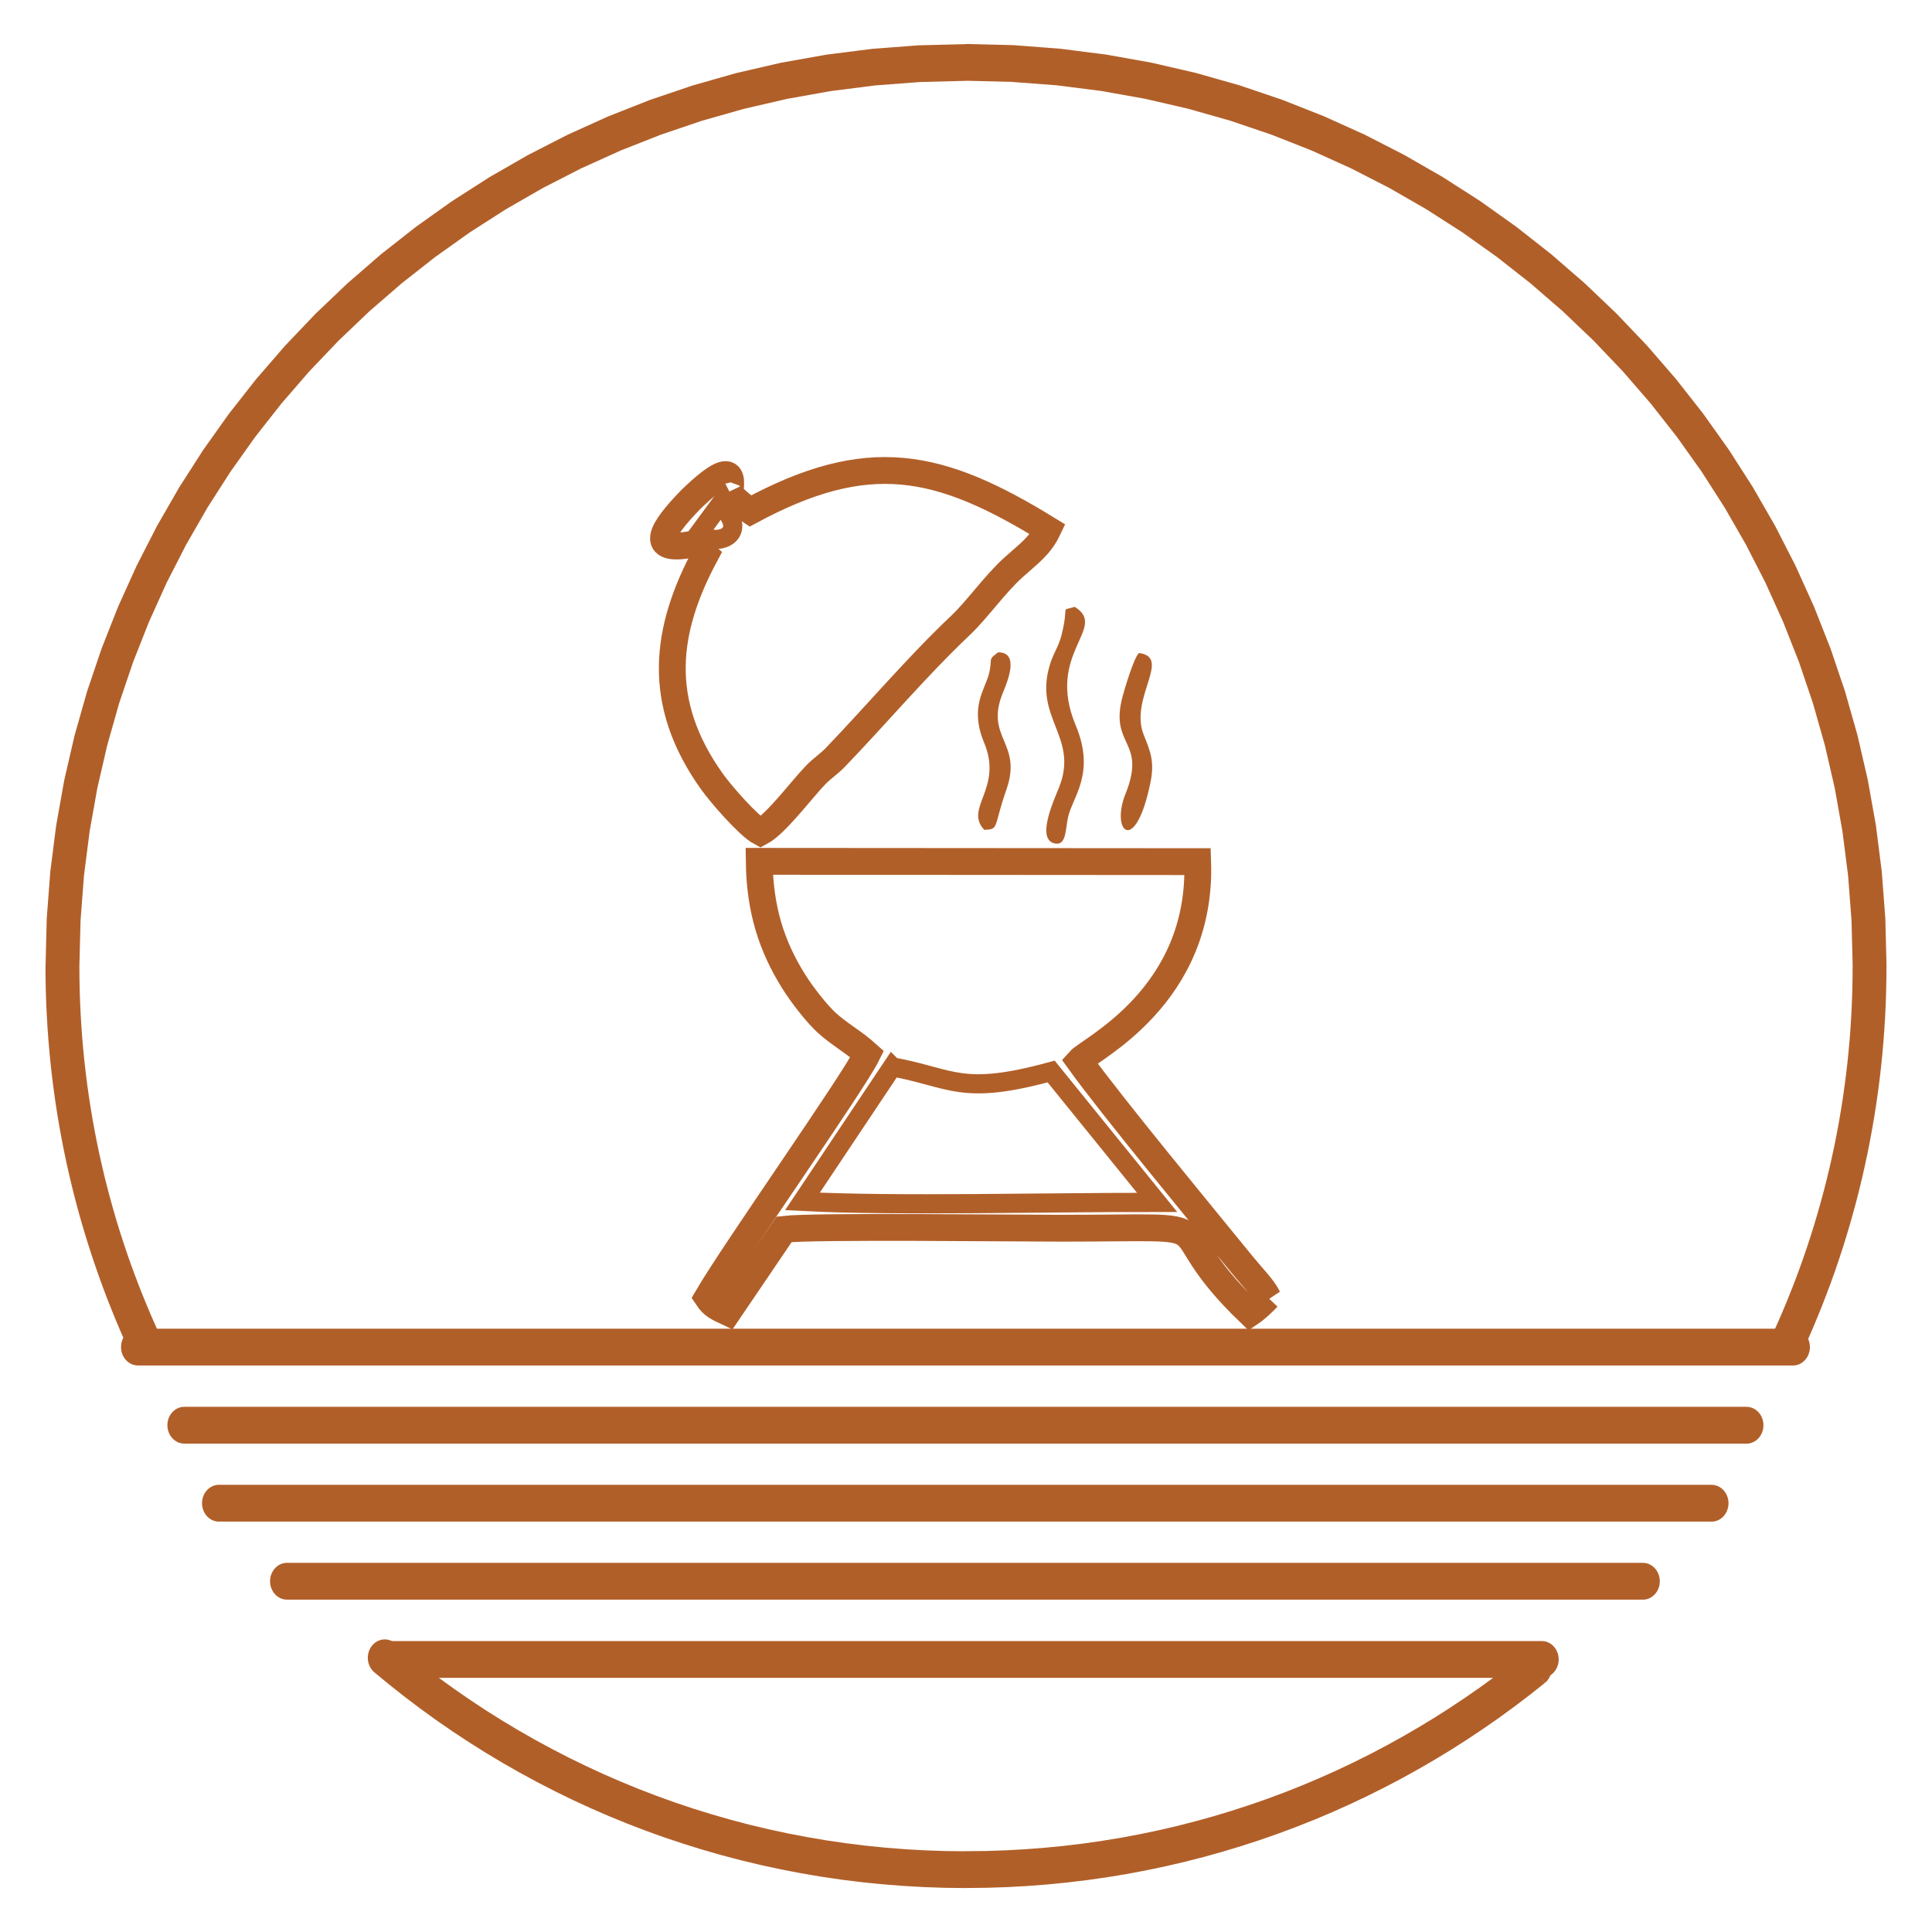
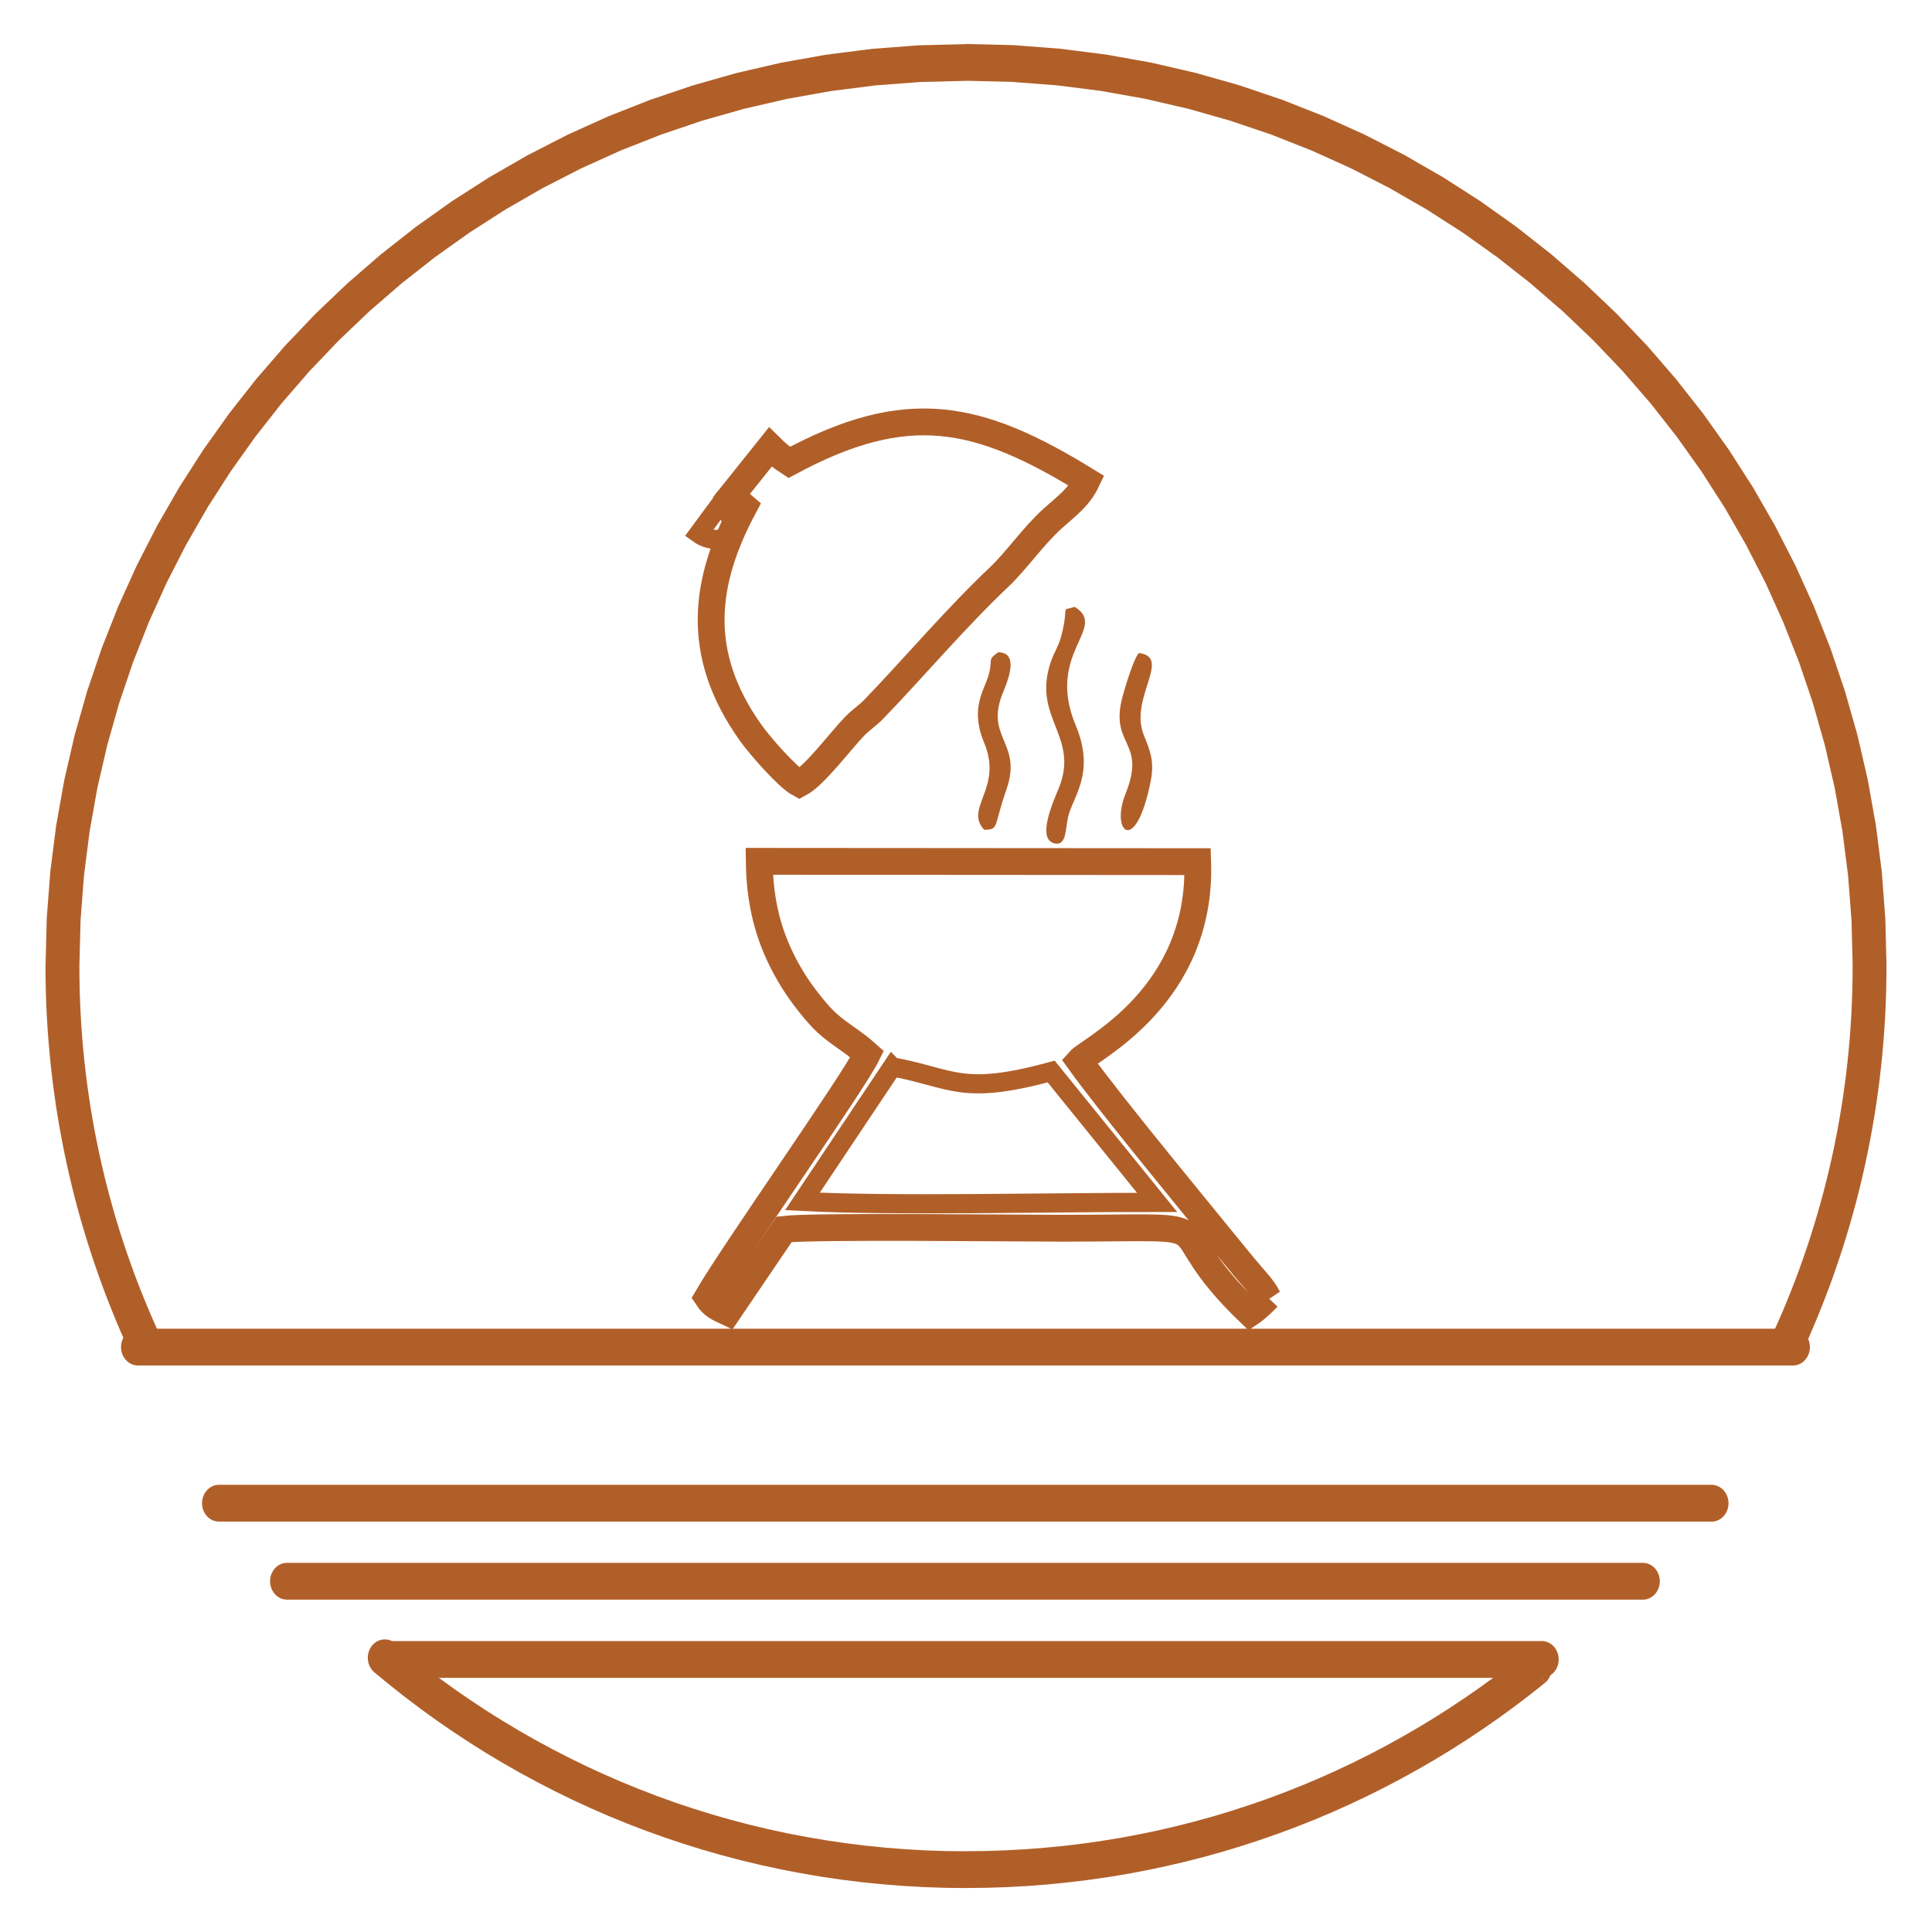
<svg xmlns="http://www.w3.org/2000/svg" xml:space="preserve" width="0.7in" height="0.7in" version="1.1" style="shape-rendering:geometricPrecision; text-rendering:geometricPrecision; image-rendering:optimizeQuality; fill-rule:evenodd; clip-rule:evenodd" viewBox="0 0 700 700">
  <defs>
    <style type="text/css">
   
    .str0 {stroke:#b15f29;stroke-width:9.72;stroke-miterlimit:2.613}
    .str1 {stroke:#b15f29;stroke-width:6.94;stroke-miterlimit:2.613}
    .fil2 {fill:none}
    .fil0 {fill:none;fill-rule:nonzero}
    .fil1 {fill:#b15f29}
    .fil3 {fill:#b15f29;fill-rule:nonzero}
   
  </style>
  </defs>
  <g id="Layer_x0020_1">
    <g id="_2167156246576">
      <path class="fil0 str0" d="M459.35 470.09c-1.62,-3.41 -5.61,-7.38 -8.64,-11.09 -14.54,-17.85 -48.01,-58.36 -59.69,-74.61 3.8,-4.28 44.58,-23.32 42.92,-72.2l-158.86 -0.11c0.21,17.52 4.52,30.68 12.34,43.28 3.13,5.04 8.42,11.77 11.92,15.02 4.5,4.19 9.81,6.99 14.87,11.55 -5.17,10.54 -48.44,71.89 -57.9,88.15 1.98,2.99 3.67,3.65 7.39,5.41l20.41 -30.09c10.58,-1.25 83.32,-0.39 100.4,-0.39 65.91,0 31.88,-4.25 68.39,30.76 2.24,-1.5 4.78,-3.94 6.44,-5.69z" />
-       <path class="fil0 str0" d="M265.02 179.57c-2.51,1.28 6.06,-18.69 -14.64,1.33 -10.8,11.06 -15.83,19.41 0.56,16.27l4.56 3.95c-14.36,26.86 -18.23,53.09 2.47,82.07 3.34,4.69 13.28,16.04 17.58,18.34 5.68,-3.02 14.91,-15.52 20.04,-20.8 2.42,-2.49 4.65,-3.8 7.08,-6.33 14.36,-14.91 29.96,-33.3 45.29,-47.76 6.09,-5.75 12.5,-15.01 19.32,-21.13 5.54,-4.96 9.56,-7.77 12.37,-13.67 -39.49,-24.31 -65.07,-29.7 -107.78,-6.69 -3.17,-2.05 -4.72,-3.49 -6.85,-5.59z" />
+       <path class="fil0 str0" d="M265.02 179.57l4.56 3.95c-14.36,26.86 -18.23,53.09 2.47,82.07 3.34,4.69 13.28,16.04 17.58,18.34 5.68,-3.02 14.91,-15.52 20.04,-20.8 2.42,-2.49 4.65,-3.8 7.08,-6.33 14.36,-14.91 29.96,-33.3 45.29,-47.76 6.09,-5.75 12.5,-15.01 19.32,-21.13 5.54,-4.96 9.56,-7.77 12.37,-13.67 -39.49,-24.31 -65.07,-29.7 -107.78,-6.69 -3.17,-2.05 -4.72,-3.49 -6.85,-5.59z" />
      <path class="fil0 str1" d="M260.8 182.93c11.08,9.74 0.06,15.97 -7.68,10.43l7.68 -10.43z" />
      <path class="fil1" d="M389.41 219.88c-5.6,1.75 -1.82,-1.46 -4.85,10.41 -0.96,3.77 -2.69,6.13 -3.84,9.54 -6.91,20.35 10.55,26.85 2.91,45.68 -1.93,4.76 -8.37,18.89 -1.3,20.12 4.04,0.7 3.68,-5.1 4.63,-9.48 1.59,-7.35 10.11,-15.91 2.8,-33.32 -11.07,-26.37 11.93,-35.3 -0.35,-42.95z" />
      <path class="fil1" d="M356.59 300.65c5.5,-0.1 3.26,-0.91 8.05,-14.56 6.04,-17.22 -8.14,-18.65 -1.16,-35.37 2.07,-4.96 5.59,-14.4 -1.83,-14.37 -4.06,2.91 -1.85,2.09 -3.37,7.94 -1.47,5.64 -7.04,12.05 -1.71,24.81 6.93,16.59 -7.36,23.61 0.02,31.55z" />
      <path class="fil1" d="M412.67 236.59c-1.85,1.68 -5.23,13.08 -5.96,15.83 -4.85,18.15 8.9,15.74 1.07,35.24 -5.51,13.72 3.66,22.61 9.09,-4.35 1.48,-7.31 -0.06,-11.08 -2.45,-16.99 -5.39,-13.29 10.27,-28.15 -1.74,-29.72z" />
      <path class="fil2 str1" d="M323.3 386.54c22.04,4.11 24.87,10.58 57.55,1.69l38.39 47.42c-39.15,-0.08 -95,1.4 -128.5,-0.35l32.56 -48.76z" />
      <g>
        <path class="fil3" d="M49.98 494.74c-3.38,0 -6.13,-2.98 -6.13,-6.67 0,-3.68 2.75,-6.67 6.13,-6.67l0 13.33zm599.65 0l-599.65 0 0 -13.33 599.65 0 0 13.33zm0 -13.33c3.38,0 6.13,2.98 6.13,6.67 0,3.68 -2.75,6.67 -6.13,6.67l0 -13.33z" />
      </g>
      <g>
-         <path class="fil3" d="M66.78 523.05c-3.38,0 -6.13,-2.98 -6.13,-6.67 0,-3.68 2.75,-6.67 6.13,-6.67l0 13.33zm566.02 0l-566.02 0 0 -13.33 566.02 0 0 13.33zm0 -13.33c3.38,0 6.13,2.98 6.13,6.67 0,3.68 -2.75,6.67 -6.13,6.67l0 -13.33z" />
-       </g>
+         </g>
      <g>
        <path class="fil3" d="M79.33 551.31c-3.38,0 -6.13,-2.98 -6.13,-6.67 0,-3.68 2.75,-6.67 6.13,-6.67l0 13.33zm540.81 0l-540.81 0 0 -13.33 540.81 0 0 13.33zm0 -13.33c3.38,0 6.13,2.98 6.13,6.67 0,3.68 -2.75,6.67 -6.13,6.67l0 -13.33z" />
      </g>
      <g>
        <path class="fil3" d="M103.98 579.58c-3.38,0 -6.13,-2.98 -6.13,-6.67 0,-3.68 2.75,-6.67 6.13,-6.67l0 13.33zm491.27 0l-491.27 0 0 -13.33 491.27 0 0 13.33zm0 -13.33c3.38,0 6.13,2.98 6.13,6.67 0,3.68 -2.75,6.67 -6.13,6.67l0 -13.33z" />
      </g>
      <g>
        <path class="fil3" d="M140.91 607.91c-3.38,0 -6.13,-2.98 -6.13,-6.67 0,-3.68 2.75,-6.67 6.13,-6.67l0 13.33zm417.7 0l-417.7 0 0 -13.33 417.7 0 0 13.33zm0 -13.33c3.38,0 6.13,2.98 6.13,6.67 0,3.68 -2.75,6.67 -6.13,6.67l0 -13.33z" />
      </g>
      <g>
        <path class="fil3" d="M56.69 481c1.48,3.31 0.22,7.3 -2.82,8.91 -3.04,1.61 -6.71,0.24 -8.2,-3.07l11.02 -5.84zm-40.19 -131l12.26 0 0 0 0.03 4.37 0.08 4.35 0.15 4.34 0.2 4.33 0.26 4.31 0.31 4.29 0.37 4.28 0.43 4.26 0.48 4.25 0.54 4.23 0.59 4.21 0.65 4.19 0.7 4.17 0.75 4.16 0.81 4.13 0.86 4.12 0.92 4.1 0.96 4.09 1.02 4.06 1.07 4.04 1.12 4.02 1.17 4 1.22 3.97 1.28 3.95 1.32 3.93 1.37 3.91 1.42 3.88 1.47 3.86 1.52 3.83 1.57 3.82 1.61 3.79 1.66 3.76 -11.02 5.84 -1.74 -3.93 -1.68 -3.95 -1.63 -3.98 -1.59 -4.01 -1.53 -4.03 -1.48 -4.06 -1.43 -4.08 -1.38 -4.1 -1.33 -4.13 -1.28 -4.15 -1.23 -4.17 -1.17 -4.2 -1.12 -4.22 -1.06 -4.24 -1.01 -4.26 -0.96 -4.28 -0.9 -4.31 -0.84 -4.32 -0.79 -4.34 -0.74 -4.36 -0.67 -4.39 -0.62 -4.4 -0.56 -4.42 -0.51 -4.44 -0.44 -4.45 -0.39 -4.47 -0.33 -4.49 -0.27 -4.5 -0.22 -4.52 -0.15 -4.54 -0.09 -4.55 -0.03 -4.56 0 0zm0 0c0,-3.68 2.75,-6.67 6.13,-6.67 3.38,0 6.13,2.98 6.13,6.67l-12.26 0zm333.51 -334.04l0 13.33 0 0 -16.56 0.42 -16.34 1.24 -16.11 2.05 -15.84 2.83 -15.56 3.59 -15.26 4.33 -14.94 5.06 -14.6 5.76 -14.24 6.44 -13.86 7.1 -13.46 7.74 -13.04 8.36 -12.59 8.96 -12.14 9.54 -11.65 10.09 -11.15 10.63 -10.63 11.15 -10.09 11.65 -9.52 12.12 -8.94 12.58 -8.34 13.01 -7.72 13.43 -7.08 13.82 -6.41 14.2 -5.74 14.55 -5.04 14.88 -4.31 15.2 -3.58 15.49 -2.81 15.77 -2.04 16.02 -1.24 16.26 -0.42 16.48 -12.26 0 0.43 -17.21 1.29 -16.99 2.13 -16.75 2.94 -16.48 3.74 -16.19 4.51 -15.87 5.26 -15.54 5.99 -15.19 6.7 -14.81 7.38 -14.41 8.05 -14 8.69 -13.55 9.31 -13.09 9.91 -12.62 10.49 -12.11 11.05 -11.59 11.59 -11.04 12.11 -10.49 12.6 -9.9 13.07 -9.3 13.53 -8.67 13.96 -8.03 14.37 -7.36 14.76 -6.67 15.13 -5.97 15.48 -5.24 15.81 -4.49 16.11 -3.72 16.41 -2.93 16.67 -2.12 16.91 -1.29 17.13 -0.43 0 0zm0 0c3.38,0 6.13,2.98 6.13,6.67 0,3.68 -2.75,6.67 -6.13,6.67l0 -13.33zm333.51 334.04l-12.26 0 0 0 -0.42 -16.48 -1.24 -16.26 -2.04 -16.02 -2.81 -15.77 -3.58 -15.49 -4.31 -15.2 -5.04 -14.88 -5.74 -14.55 -6.41 -14.2 -7.08 -13.82 -7.72 -13.43 -8.34 -13.01 -8.94 -12.58 -9.52 -12.12 -10.09 -11.65 -10.63 -11.15 -11.15 -10.63 -11.65 -10.09 -12.14 -9.54 -12.59 -8.96 -13.04 -8.36 -13.46 -7.74 -13.86 -7.1 -14.24 -6.44 -14.6 -5.76 -14.94 -5.06 -15.26 -4.33 -15.56 -3.59 -15.84 -2.83 -16.11 -2.05 -16.34 -1.24 -16.56 -0.42 0 -13.33 17.13 0.43 16.91 1.29 16.67 2.12 16.41 2.93 16.11 3.72 15.81 4.49 15.48 5.24 15.13 5.97 14.77 6.67 14.37 7.36 13.96 8.03 13.52 8.67 13.07 9.3 12.6 9.9 12.11 10.49 11.59 11.04 11.05 11.59 10.49 12.11 9.91 12.62 9.31 13.09 8.69 13.55 8.05 14 7.38 14.41 6.7 14.81 5.99 15.19 5.26 15.54 4.51 15.87 3.74 16.19 2.94 16.48 2.13 16.75 1.29 16.99 0.43 17.21 0 0zm0 0c0,3.68 -2.75,6.67 -6.13,6.67 -3.38,0 -6.13,-2.98 -6.13,-6.67l12.26 0zm-30.06 138.8l-10.98 -5.92 1.71 -3.81 1.66 -3.83 1.61 -3.86 1.56 -3.89 1.52 -3.91 1.46 -3.94 1.41 -3.95 1.36 -3.98 1.31 -4.01 1.26 -4.03 1.2 -4.05 1.16 -4.07 1.1 -4.09 1.05 -4.11 1 -4.14 0.94 -4.16 0.89 -4.18 0.83 -4.19 0.78 -4.22 0.72 -4.24 0.67 -4.25 0.61 -4.28 0.56 -4.29 0.5 -4.31 0.44 -4.33 0.39 -4.34 0.32 -4.36 0.27 -4.37 0.2 -4.39 0.15 -4.41 0.09 -4.42 0.03 -4.44 12.26 0 -0.03 4.63 -0.09 4.62 -0.15 4.61 -0.22 4.59 -0.28 4.57 -0.34 4.55 -0.4 4.54 -0.46 4.52 -0.52 4.5 -0.58 4.49 -0.64 4.46 -0.7 4.45 -0.76 4.43 -0.81 4.41 -0.87 4.39 -0.93 4.36 -0.98 4.35 -1.04 4.32 -1.09 4.3 -1.16 4.28 -1.2 4.25 -1.26 4.23 -1.31 4.21 -1.37 4.19 -1.42 4.16 -1.48 4.13 -1.53 4.11 -1.58 4.08 -1.63 4.06 -1.68 4.03 -1.73 4 -1.78 3.97zm0 0c-1.5,3.3 -5.19,4.64 -8.22,3.01 -3.03,-1.63 -4.27,-5.63 -2.77,-8.93l10.98 5.92zm-101.06 110.28c2.71,-2.2 6.56,-1.59 8.58,1.36 2.02,2.95 1.46,7.13 -1.25,9.33l-7.33 -10.69zm-202.39 84.97l0 -13.33 0 0 7.18 -0.07 7.13 -0.24 7.1 -0.39 7.06 -0.54 7.02 -0.69 6.96 -0.84 6.92 -0.99 6.87 -1.13 6.82 -1.28 6.77 -1.42 6.71 -1.56 6.66 -1.71 6.61 -1.83 6.54 -1.98 6.49 -2.11 6.42 -2.24 6.36 -2.37 6.3 -2.51 6.23 -2.63 6.16 -2.76 6.09 -2.88 6.02 -3.01 5.95 -3.13 5.87 -3.25 5.8 -3.36 5.72 -3.48 5.64 -3.59 5.56 -3.71 5.48 -3.81 5.39 -3.93 5.31 -4.04 5.22 -4.15 7.33 10.69 -5.42 4.3 -5.51 4.19 -5.6 4.08 -5.68 3.96 -5.77 3.85 -5.85 3.73 -5.93 3.61 -6.02 3.49 -6.09 3.37 -6.17 3.24 -6.24 3.12 -6.32 2.99 -6.39 2.86 -6.46 2.73 -6.53 2.59 -6.59 2.46 -6.66 2.32 -6.72 2.19 -6.79 2.05 -6.83 1.91 -6.91 1.76 -6.96 1.62 -7.01 1.47 -7.07 1.33 -7.11 1.17 -7.17 1.02 -7.21 0.87 -7.26 0.72 -7.3 0.56 -7.35 0.4 -7.39 0.24 -7.43 0.08 0 0zm0 0c-3.38,0 -6.13,-2.98 -6.13,-6.67 0,-3.68 2.75,-6.67 6.13,-6.67l0 13.33zm-214.37 -78.13l7.5 -10.54 5.28 4.35 5.38 4.24 5.47 4.13 5.56 4.01 5.65 3.9 5.73 3.78 5.82 3.65 5.91 3.54 5.98 3.41 6.07 3.29 6.14 3.16 6.22 3.04 6.29 2.9 6.37 2.77 6.43 2.64 6.51 2.5 6.57 2.37 6.64 2.22 6.7 2.08 6.76 1.94 6.83 1.8 6.88 1.64 6.94 1.5 6.99 1.34 7.05 1.2 7.1 1.04 7.15 0.89 7.2 0.73 7.25 0.57 7.29 0.41 7.33 0.25 7.37 0.08 0 13.33 -7.63 -0.09 -7.58 -0.26 -7.55 -0.43 -7.49 -0.59 -7.45 -0.75 -7.41 -0.92 -7.35 -1.08 -7.3 -1.24 -7.24 -1.4 -7.19 -1.55 -7.13 -1.7 -7.07 -1.86 -7.01 -2.01 -6.94 -2.15 -6.88 -2.3 -6.81 -2.44 -6.74 -2.59 -6.67 -2.73 -6.6 -2.87 -6.53 -3.01 -6.45 -3.15 -6.37 -3.28 -6.29 -3.41 -6.2 -3.54 -6.13 -3.67 -6.04 -3.8 -5.95 -3.92 -5.86 -4.04 -5.77 -4.17 -5.67 -4.29 -5.58 -4.4 -5.49 -4.52zm0 0c-2.67,-2.25 -3.17,-6.44 -1.09,-9.35 2.07,-2.91 5.93,-3.44 8.6,-1.19l-7.5 10.54z" />
      </g>
    </g>
  </g>
</svg>